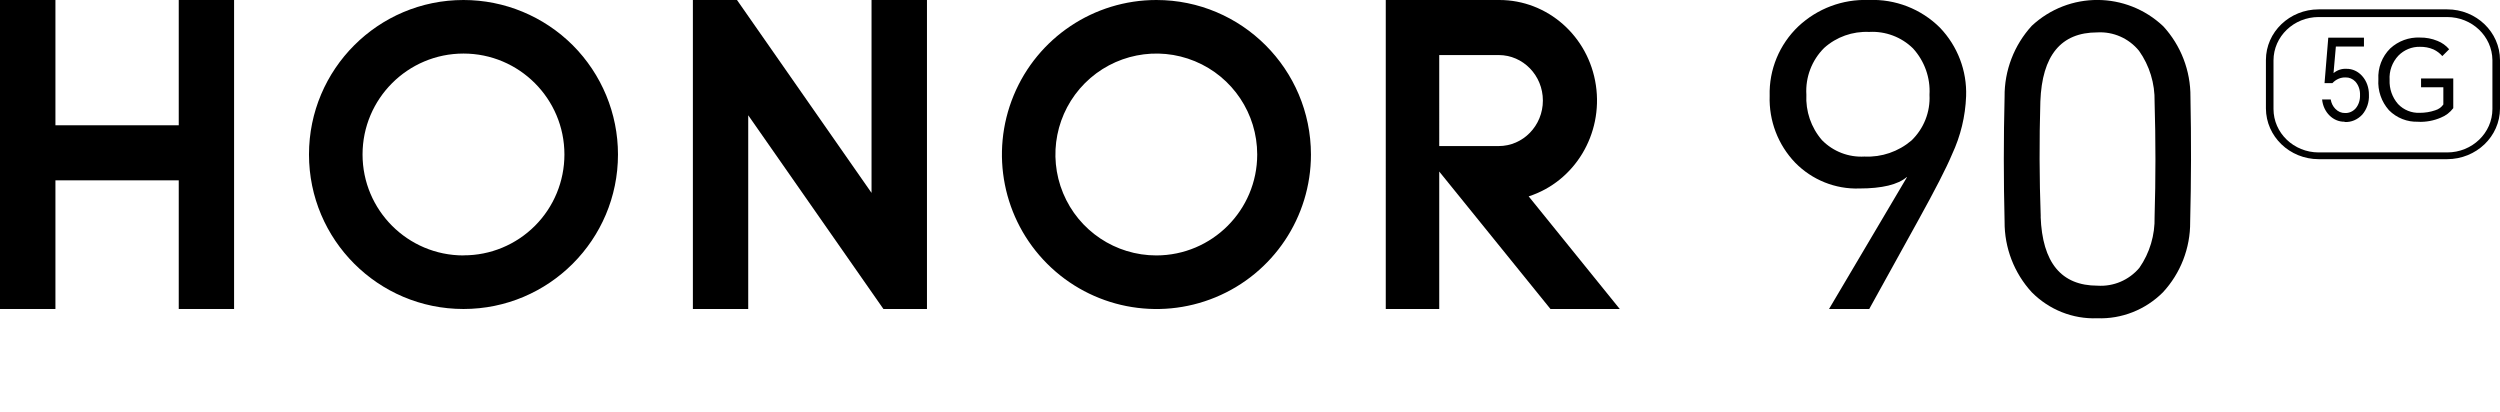
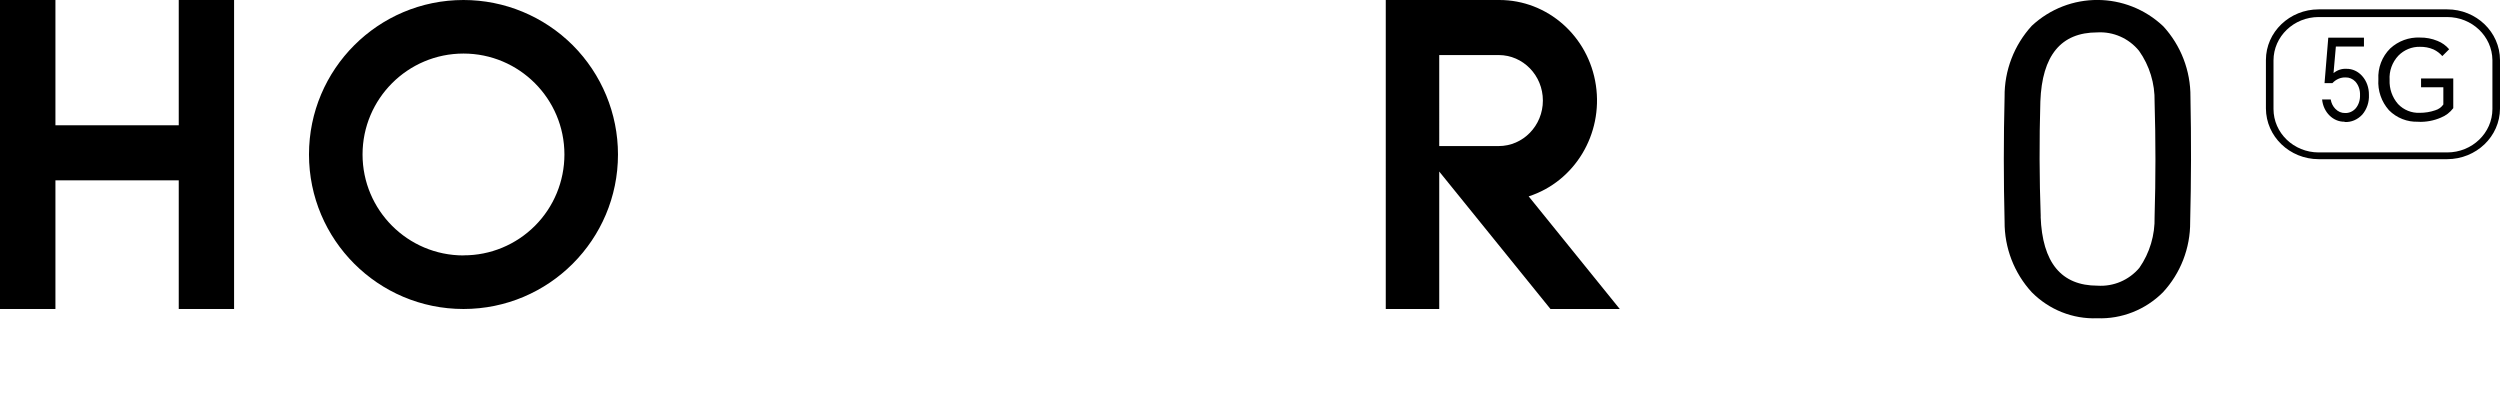
<svg xmlns="http://www.w3.org/2000/svg" id="_图层_2" data-name="图层 2" viewBox="0 0 267 44">
  <defs>
    <style>
      .cls-1 {
        fill: rgba(255, 255, 255, 0);
      }
    </style>
  </defs>
  <g id="_图层_1-2" data-name="图层 1">
    <g id="_页面-1" data-name="页面-1">
      <g id="honor90">
-         <rect id="_矩形" data-name="矩形" class="cls-1" y="0" width="267" height="44" />
        <rect id="_矩形-2" data-name="矩形" class="cls-1" y="0" width="267" height="34" />
-         <path id="_形状" data-name="形状" d="M199.65,33h-4.31l8.31-14.05v-.05c-.94,.82-2.66,1.23-5.06,1.23-2.58,.09-5.07-.92-6.87-2.76-1.83-1.91-2.81-4.48-2.72-7.13-.08-2.8,1.04-5.5,3.07-7.43,2.03-1.9,4.72-2.91,7.5-2.81,2.84-.12,5.6,.95,7.61,2.95,1.89,1.97,2.9,4.61,2.8,7.33-.08,2.15-.59,4.25-1.5,6.2-.61,1.46-1.82,3.81-3.6,7.03l-5.24,9.48Zm-6.73-22.9c-.09,1.78,.5,3.52,1.67,4.87,1.19,1.21,2.84,1.85,4.54,1.75,1.83,.09,3.62-.53,5.01-1.71,1.32-1.27,2.03-3.05,1.93-4.88,.11-1.82-.53-3.61-1.76-4.96-1.24-1.22-2.95-1.86-4.69-1.76-1.76-.08-3.49,.53-4.8,1.71-1.32,1.31-2.01,3.13-1.9,4.98h0Z" />
        <path id="_形状-2" data-name="形状" d="M233.91,23.71c.02,2.79-1.03,5.48-2.91,7.51-1.86,1.86-4.4,2.87-7.02,2.77-2.61,.1-5.13-.91-6.98-2.77-1.89-2.05-2.93-4.75-2.91-7.55-.11-4.45-.11-8.89,0-13.33-.03-2.81,1.02-5.53,2.91-7.59,3.97-3.69,10.08-3.67,14.03,.05,1.89,2.05,2.93,4.75,2.91,7.55,.09,4.47,.08,8.93-.03,13.36Zm-15.97-.58c.18,4.92,2.2,7.38,6.08,7.38,1.7,.11,3.35-.59,4.46-1.9,1.11-1.59,1.68-3.51,1.63-5.46,.12-4.07,.12-8.17,0-12.28,.04-1.95-.54-3.86-1.66-5.44-1.09-1.34-2.75-2.07-4.46-1.97-3.88,0-5.9,2.46-6.08,7.38-.12,4.12-.11,8.22,.04,12.29Z" />
        <polygon id="_路径" data-name="路径" points="19.09 0 25 0 25 33 19.09 33 19.09 19.26 5.92 19.26 5.92 33 0 33 0 0 5.92 0 5.92 13.38 19.09 13.38 19.09 0" />
-         <polygon id="_路径-2" data-name="路径" points="93.08 20.6 78.71 0 74 0 74 33 79.91 33 79.91 12.31 94.35 33 99 33 99 0 93.08 0 93.08 20.6" />
-         <path id="_形状-3" data-name="形状" d="M123.5,0C116.83,0,110.81,4.02,108.26,10.19c-2.55,6.17-1.14,13.26,3.58,17.98,4.72,4.72,11.82,6.13,17.98,3.58,6.17-2.55,10.19-8.57,10.19-15.24C140,7.39,132.61,0,123.5,0h0Zm0,27.28c-4.36,0-8.29-2.62-9.96-6.65s-.75-8.66,2.33-11.75c3.08-3.08,7.72-4.01,11.75-2.34s6.65,5.6,6.65,9.96c0,5.95-4.82,10.77-10.77,10.78h0Z" />
        <path id="_形状-4" data-name="形状" d="M163.27,20.97c4.91-1.59,7.95-6.63,7.17-11.87C169.66,3.86,165.28,0,160.13,0h-12.13V33h5.71v-14.68l11.88,14.68h7.4l-9.73-12.03Zm-9.56-5.36V5.88h6.35c2.61,0,4.72,2.18,4.72,4.86s-2.11,4.86-4.72,4.86h-6.35Z" />
        <path id="_形状-5" data-name="形状" d="M49.5,0C40.39,0,33,7.39,33,16.5s7.39,16.5,16.5,16.5,16.5-7.39,16.5-16.5c0-4.38-1.74-8.57-4.83-11.67C58.07,1.74,53.88,0,49.5,0h0Zm0,27.28c-5.95,0-10.78-4.83-10.78-10.78s4.83-10.78,10.78-10.78,10.78,4.83,10.78,10.78c0,2.86-1.13,5.6-3.15,7.62-2.02,2.02-4.76,3.16-7.62,3.15h0Z" />
        <path id="_形状-6" data-name="形状" d="M261.36,17h-13.72c-3.11,0-5.63-2.43-5.64-5.42V6.41c0-2.99,2.53-5.41,5.64-5.41h13.72c3.11,0,5.63,2.42,5.64,5.41v5.18c-.01,2.99-2.53,5.4-5.64,5.41h0Zm-13.72-15.18c-2.67,0-4.83,2.08-4.83,4.64v5.18c0,2.56,2.16,4.64,4.83,4.64h13.72c2.67,0,4.83-2.08,4.83-4.64V6.41c-.03-2.54-2.18-4.59-4.83-4.59h-13.72Z" />
        <path id="_路径-3" data-name="路径" d="M250.41,13c-1.23,.03-2.28-1.01-2.41-2.38h.92c.06,.39,.24,.75,.5,1.01,.28,.29,.65,.45,1.03,.44,.42,.02,.84-.16,1.14-.5,.32-.38,.48-.9,.46-1.42,.02-.54-.16-1.06-.5-1.44-.28-.29-.65-.45-1.03-.44-.53-.02-1.04,.2-1.42,.61h-.84l.4-4.86h3.81v.95h-3l-.25,2.84c.4-.33,.89-.49,1.38-.46,.63-.01,1.24,.27,1.68,.77,.47,.52,.73,1.25,.72,2,.04,.79-.22,1.55-.71,2.12-.5,.54-1.18,.83-1.88,.79Z" />
        <path id="_路径-4" data-name="路径" d="M258.27,13c-1.17,.05-2.31-.4-3.13-1.23-.8-.9-1.21-2.08-1.13-3.29-.07-1.23,.39-2.44,1.27-3.31,.86-.79,2-1.21,3.16-1.16,.65-.01,1.29,.11,1.89,.36,.48,.19,.9,.49,1.24,.89l-.73,.73c-.26-.3-.58-.54-.94-.71-.46-.2-.96-.29-1.45-.28-.86-.02-1.69,.32-2.3,.94-.66,.7-1,1.64-.94,2.6-.04,.94,.28,1.86,.9,2.57,.6,.64,1.46,.98,2.33,.94,.56,0,1.12-.09,1.64-.27,.35-.1,.66-.32,.87-.62v-1.84h-2.38v-.94h3.44v3.17c-.34,.45-.79,.8-1.32,1.01-.76,.33-1.58,.48-2.41,.45h0Z" />
      </g>
    </g>
  </g>
</svg>